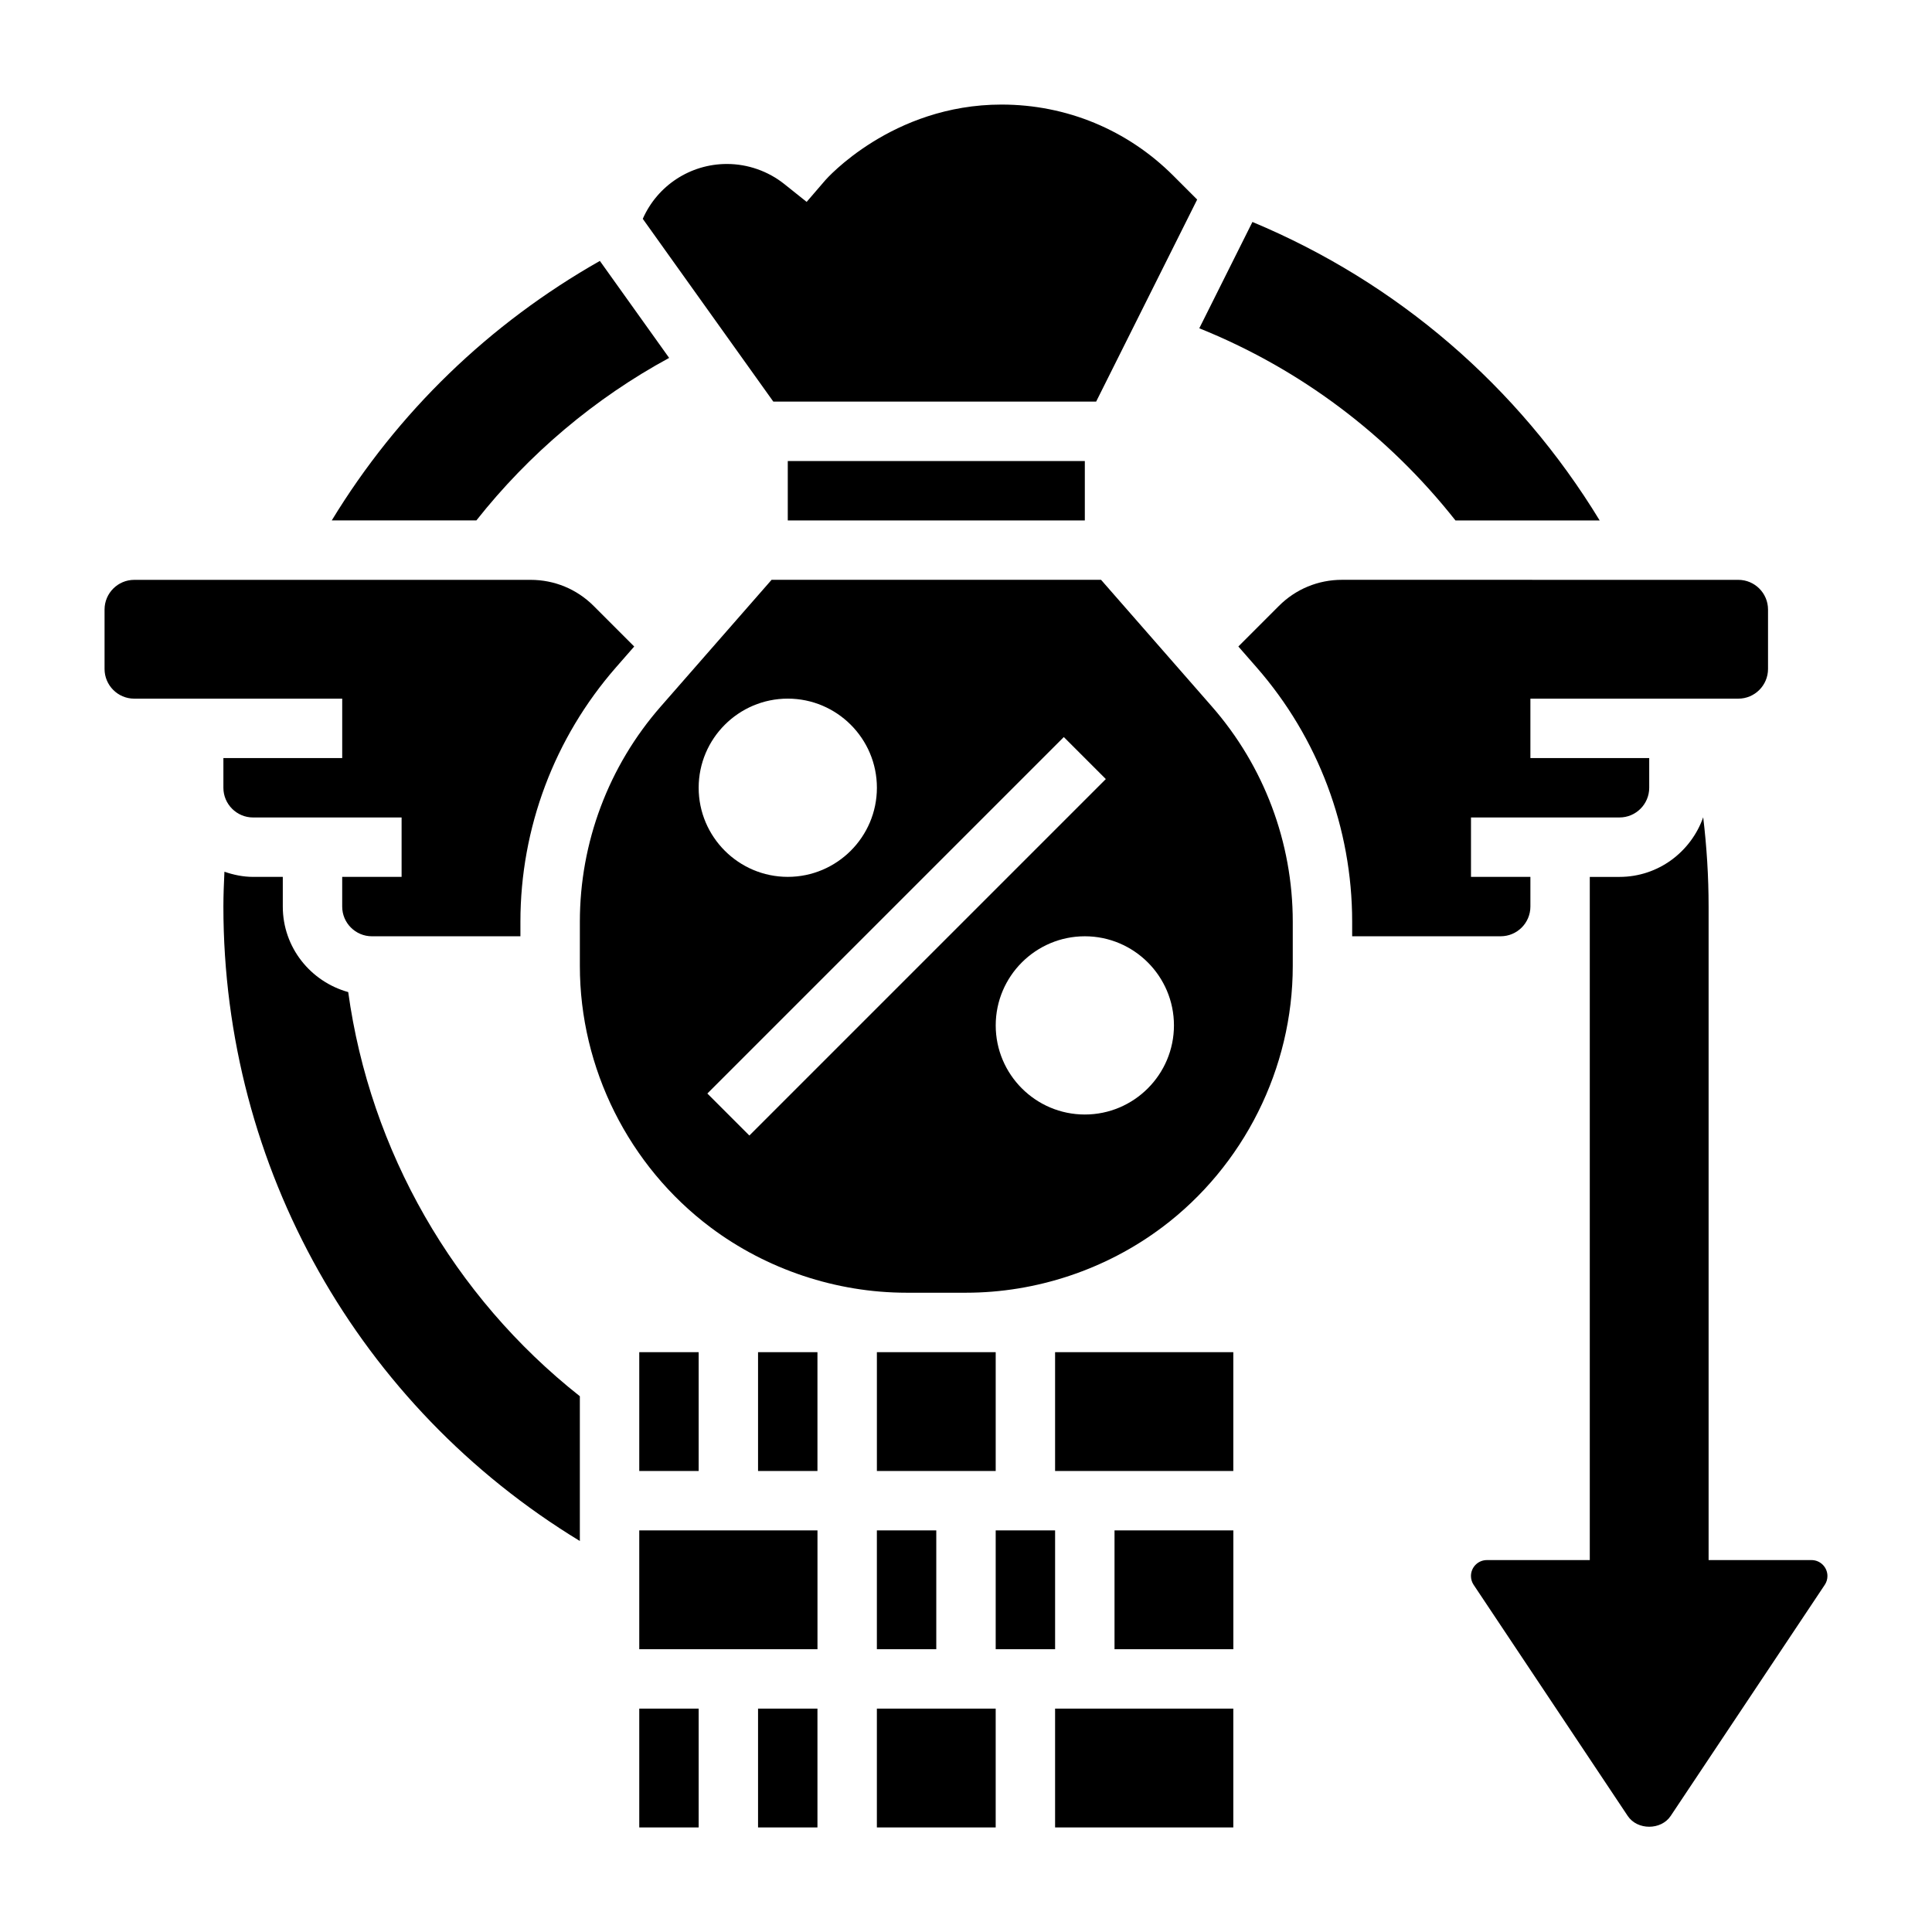
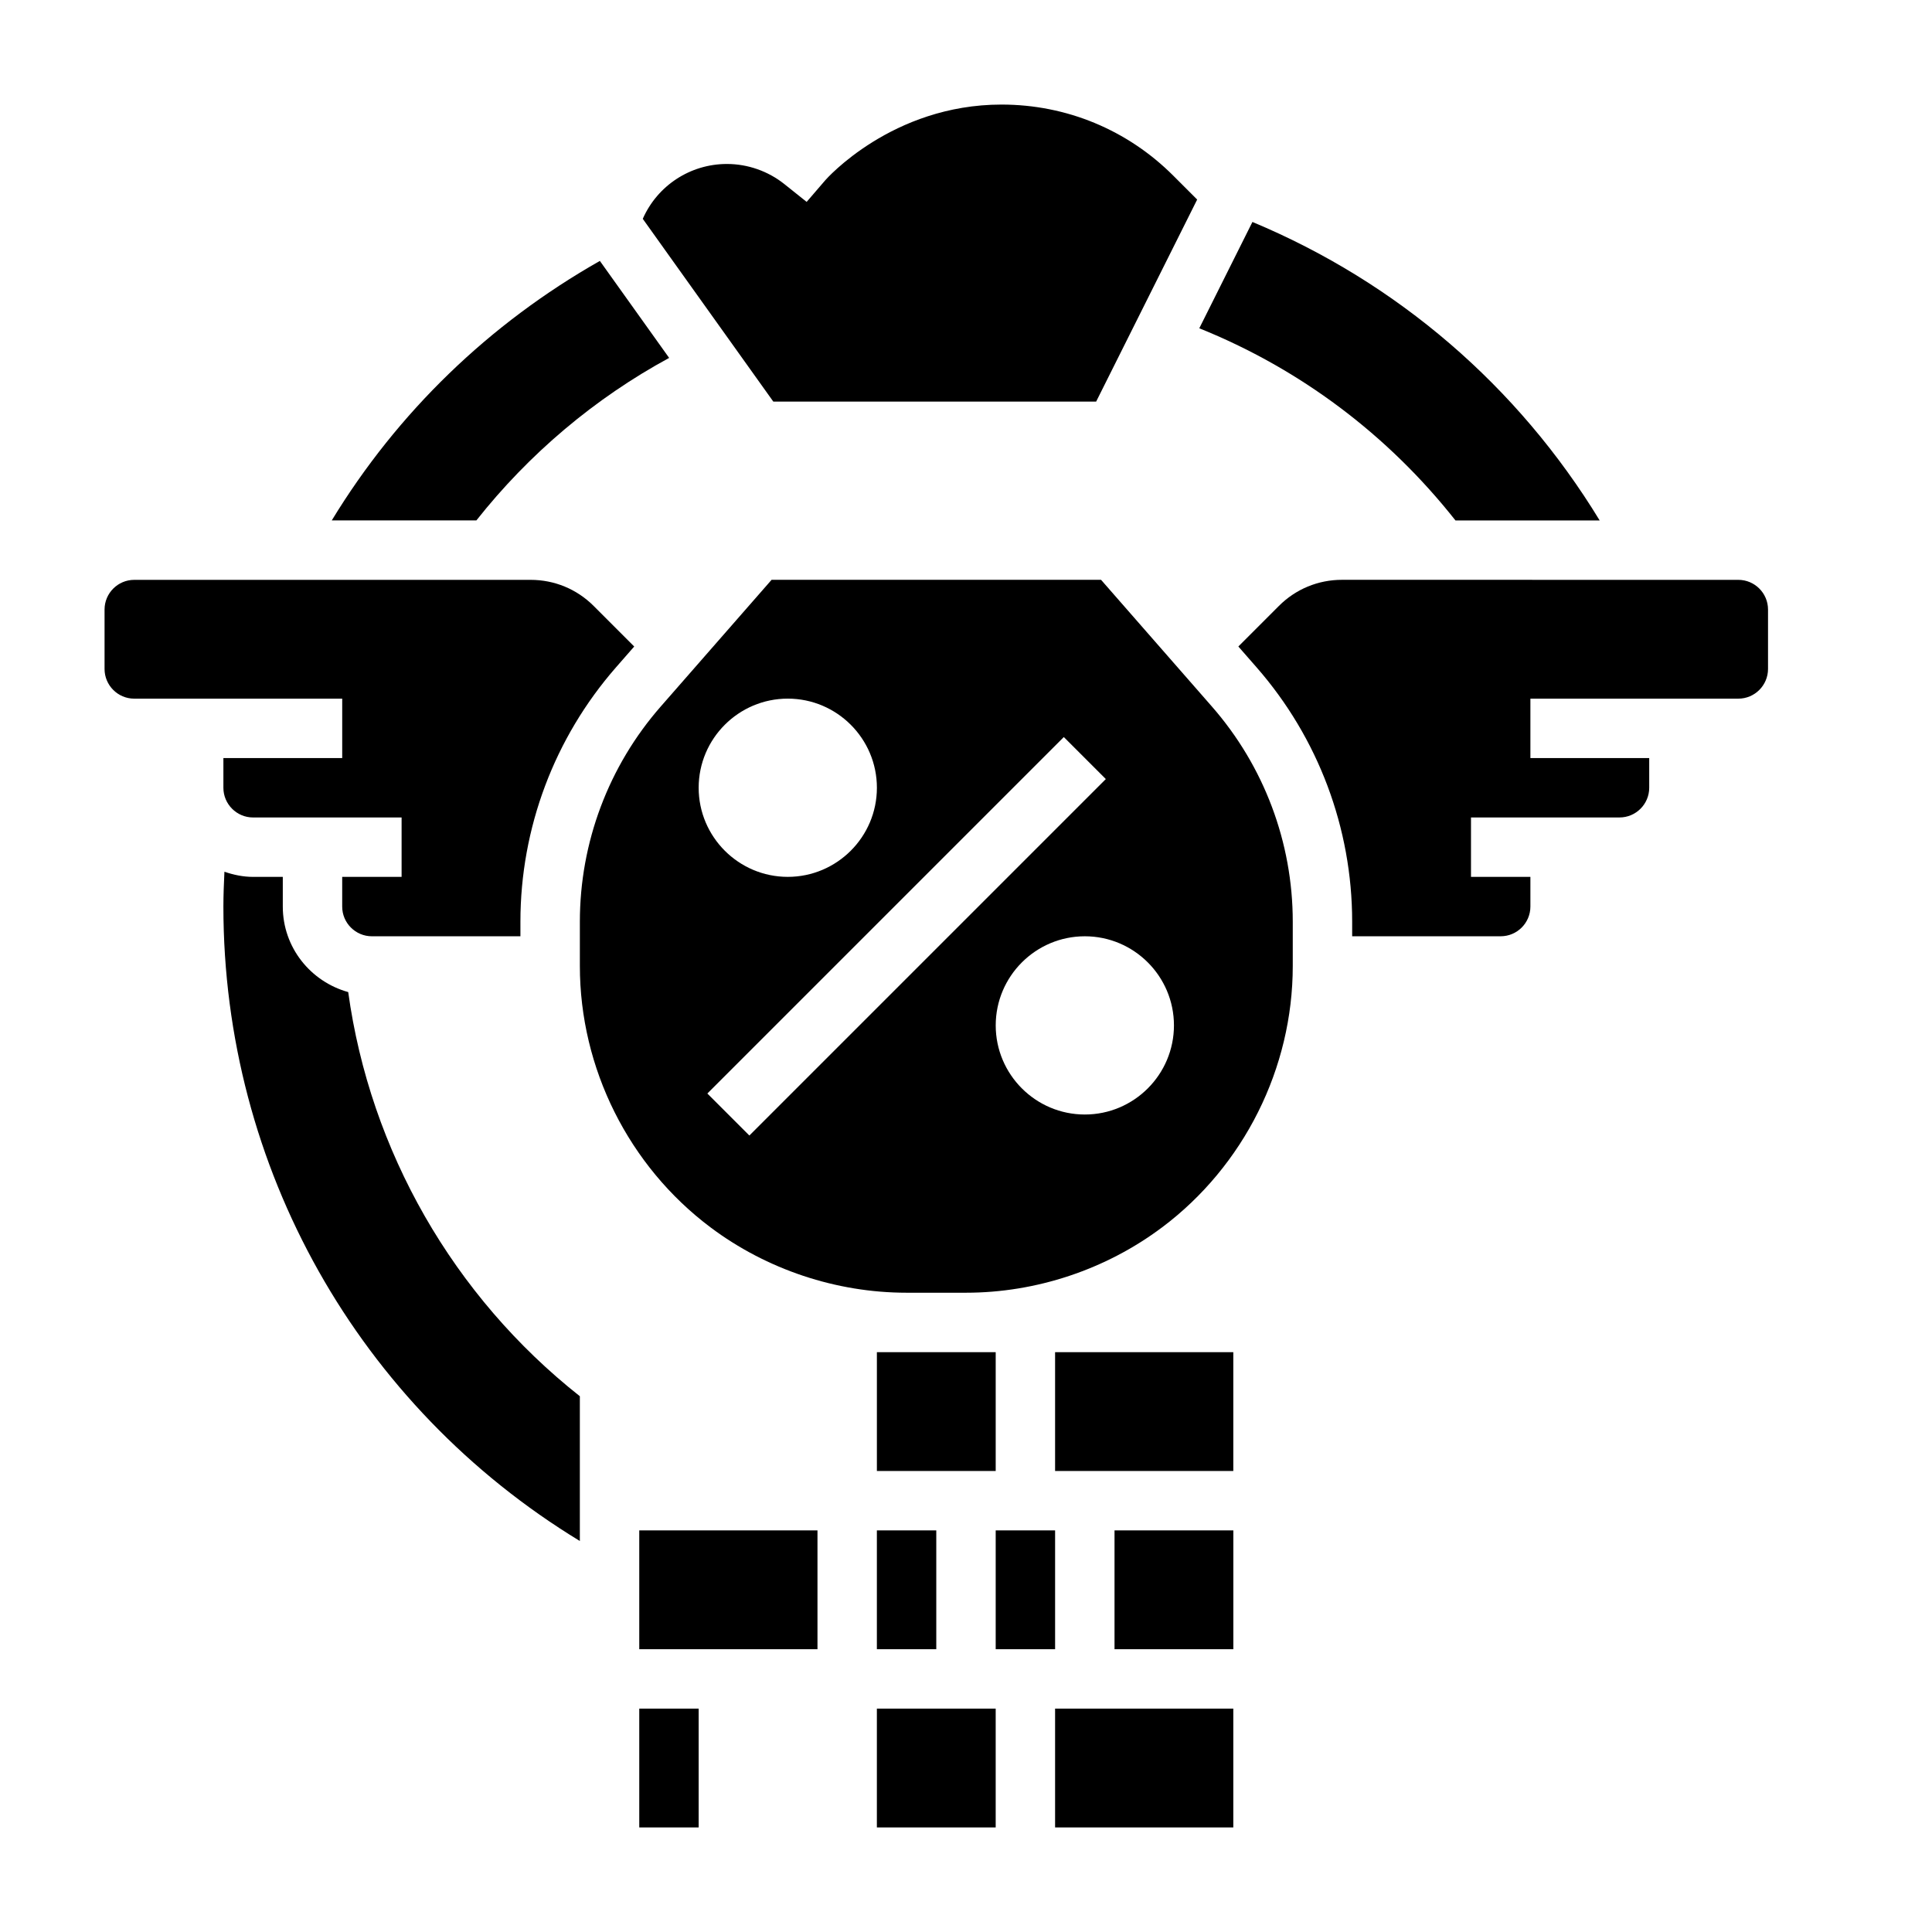
<svg xmlns="http://www.w3.org/2000/svg" fill="#000000" width="800px" height="800px" version="1.1" viewBox="144 144 512 512">
  <g>
-     <path d="m313.41 502.34h15.742v31.488h-15.742z" />
    <path d="m313.41 549.57h47.23v31.488h-47.23z" />
    <path d="m234.69 329.15v15.742l-31.488 0.004v7.871c0 4.336 3.527 7.871 7.871 7.871h39.355v15.742h-15.742v7.871c0 4.336 3.527 7.871 7.871 7.871h39.359v-3.863c0-24.797 8.996-48.727 25.316-67.391l4.84-5.535-10.754-10.762c-4.457-4.453-10.387-6.906-16.699-6.906h-105.04c-4.344 0-7.871 3.535-7.871 7.871v15.742c0 4.336 3.527 7.871 7.871 7.871z" />
    <path d="m313.41 596.8h15.742v31.488h-15.742z" />
-     <path d="m344.89 596.8h15.742v31.488h-15.742z" />
    <path d="m321.33 238.85-18.359-25.703c-29.293 16.617-53.594 40.086-71.047 68.762h38.328c13.93-17.625 31.375-32.371 51.078-43.059z" />
    <path d="m529.71 281.92h38.219c-21.672-35.59-53.664-63.086-92.023-79.098l-14.082 28.176c26.684 10.742 49.938 28.18 67.887 50.922z" />
    <path d="m434.49 250.43 26.773-53.547-6.312-6.312c-12.156-12.16-28.332-18.859-45.531-18.859-29.102 0-46.531 19.844-46.703 20.043l-4.945 5.746-5.926-4.731c-4.301-3.426-9.707-5.316-15.203-5.316-9.738 0-18.438 5.754-22.301 14.539l34.598 48.438z" />
-     <path d="m344.89 502.34h15.742v31.488h-15.742z" />
-     <path d="m352.77 266.18h78.719v15.742h-78.719z" />
    <path d="m236.28 406.91c-9.969-2.769-17.336-11.824-17.336-22.656v-7.871h-7.871c-2.668 0-5.195-0.543-7.598-1.363-0.141 3.078-0.273 6.156-0.273 9.234 0 69.227 35.879 132.48 94.465 168.13v-38.367c-33.512-26.473-55.586-65.016-61.387-107.11z" />
    <path d="m439.36 549.57h31.488v31.488h-31.488z" />
    <path d="m423.61 502.34h47.23v31.488h-47.23z" />
    <path d="m435.79 297.66h-87.316l-29.379 33.582c-13.816 15.781-21.426 36.027-21.426 57.016v11.738c0 27.109 12.949 53.004 34.629 69.273 14.891 11.168 33.344 17.316 51.961 17.316h15.742c18.617 0 37.07-6.148 51.957-17.32h0.008c21.68-16.27 34.629-42.16 34.629-69.27v-11.738c0-20.988-7.613-41.234-21.426-57.016zm-83.02 31.484c13.02 0 23.617 10.598 23.617 23.617s-10.598 23.617-23.617 23.617-23.617-10.598-23.617-23.617 10.598-23.617 23.617-23.617zm-10.18 115.78-11.133-11.133 94.465-94.465 11.133 11.133zm88.902-5.566c-13.02 0-23.617-10.598-23.617-23.617 0-13.02 10.598-23.617 23.617-23.617s23.617 10.598 23.617 23.617c-0.004 13.02-10.598 23.617-23.617 23.617z" />
    <path d="m541.7 392.12c4.344 0 7.871-3.535 7.871-7.871v-7.871h-15.742v-15.742h39.359c4.344 0 7.871-3.535 7.871-7.871v-7.871h-31.488v-15.742h55.102c4.344 0 7.871-3.535 7.871-7.871v-15.742c0-4.336-3.527-7.871-7.871-7.871l-105.04-0.008c-6.312 0-12.25 2.457-16.703 6.91l-10.754 10.762 4.84 5.535c16.32 18.664 25.32 42.594 25.32 67.391v3.863z" />
-     <path d="m624.07 557.44h-27.273v-173.18c0-7.926-0.496-15.832-1.434-23.672-3.242 9.172-11.91 15.801-22.184 15.801h-7.871v181.05h-27.277c-2.324 0-4.211 1.891-4.211 4.215 0 0.836 0.242 1.645 0.707 2.34l40.84 61.254c2.535 3.809 8.84 3.809 11.375 0l40.84-61.254c0.465-0.691 0.707-1.496 0.707-2.34-0.004-2.324-1.895-4.215-4.219-4.215z" />
    <path d="m376.38 549.57h15.742v31.488h-15.742z" />
    <path d="m423.61 596.8h47.23v31.488h-47.23z" />
    <path d="m407.87 502.34h-31.488v31.488h31.488z" />
    <path d="m376.38 596.8h31.488v31.488h-31.488z" />
    <path d="m407.87 549.57h15.742v31.488h-15.742z" />
  </g>
</svg>